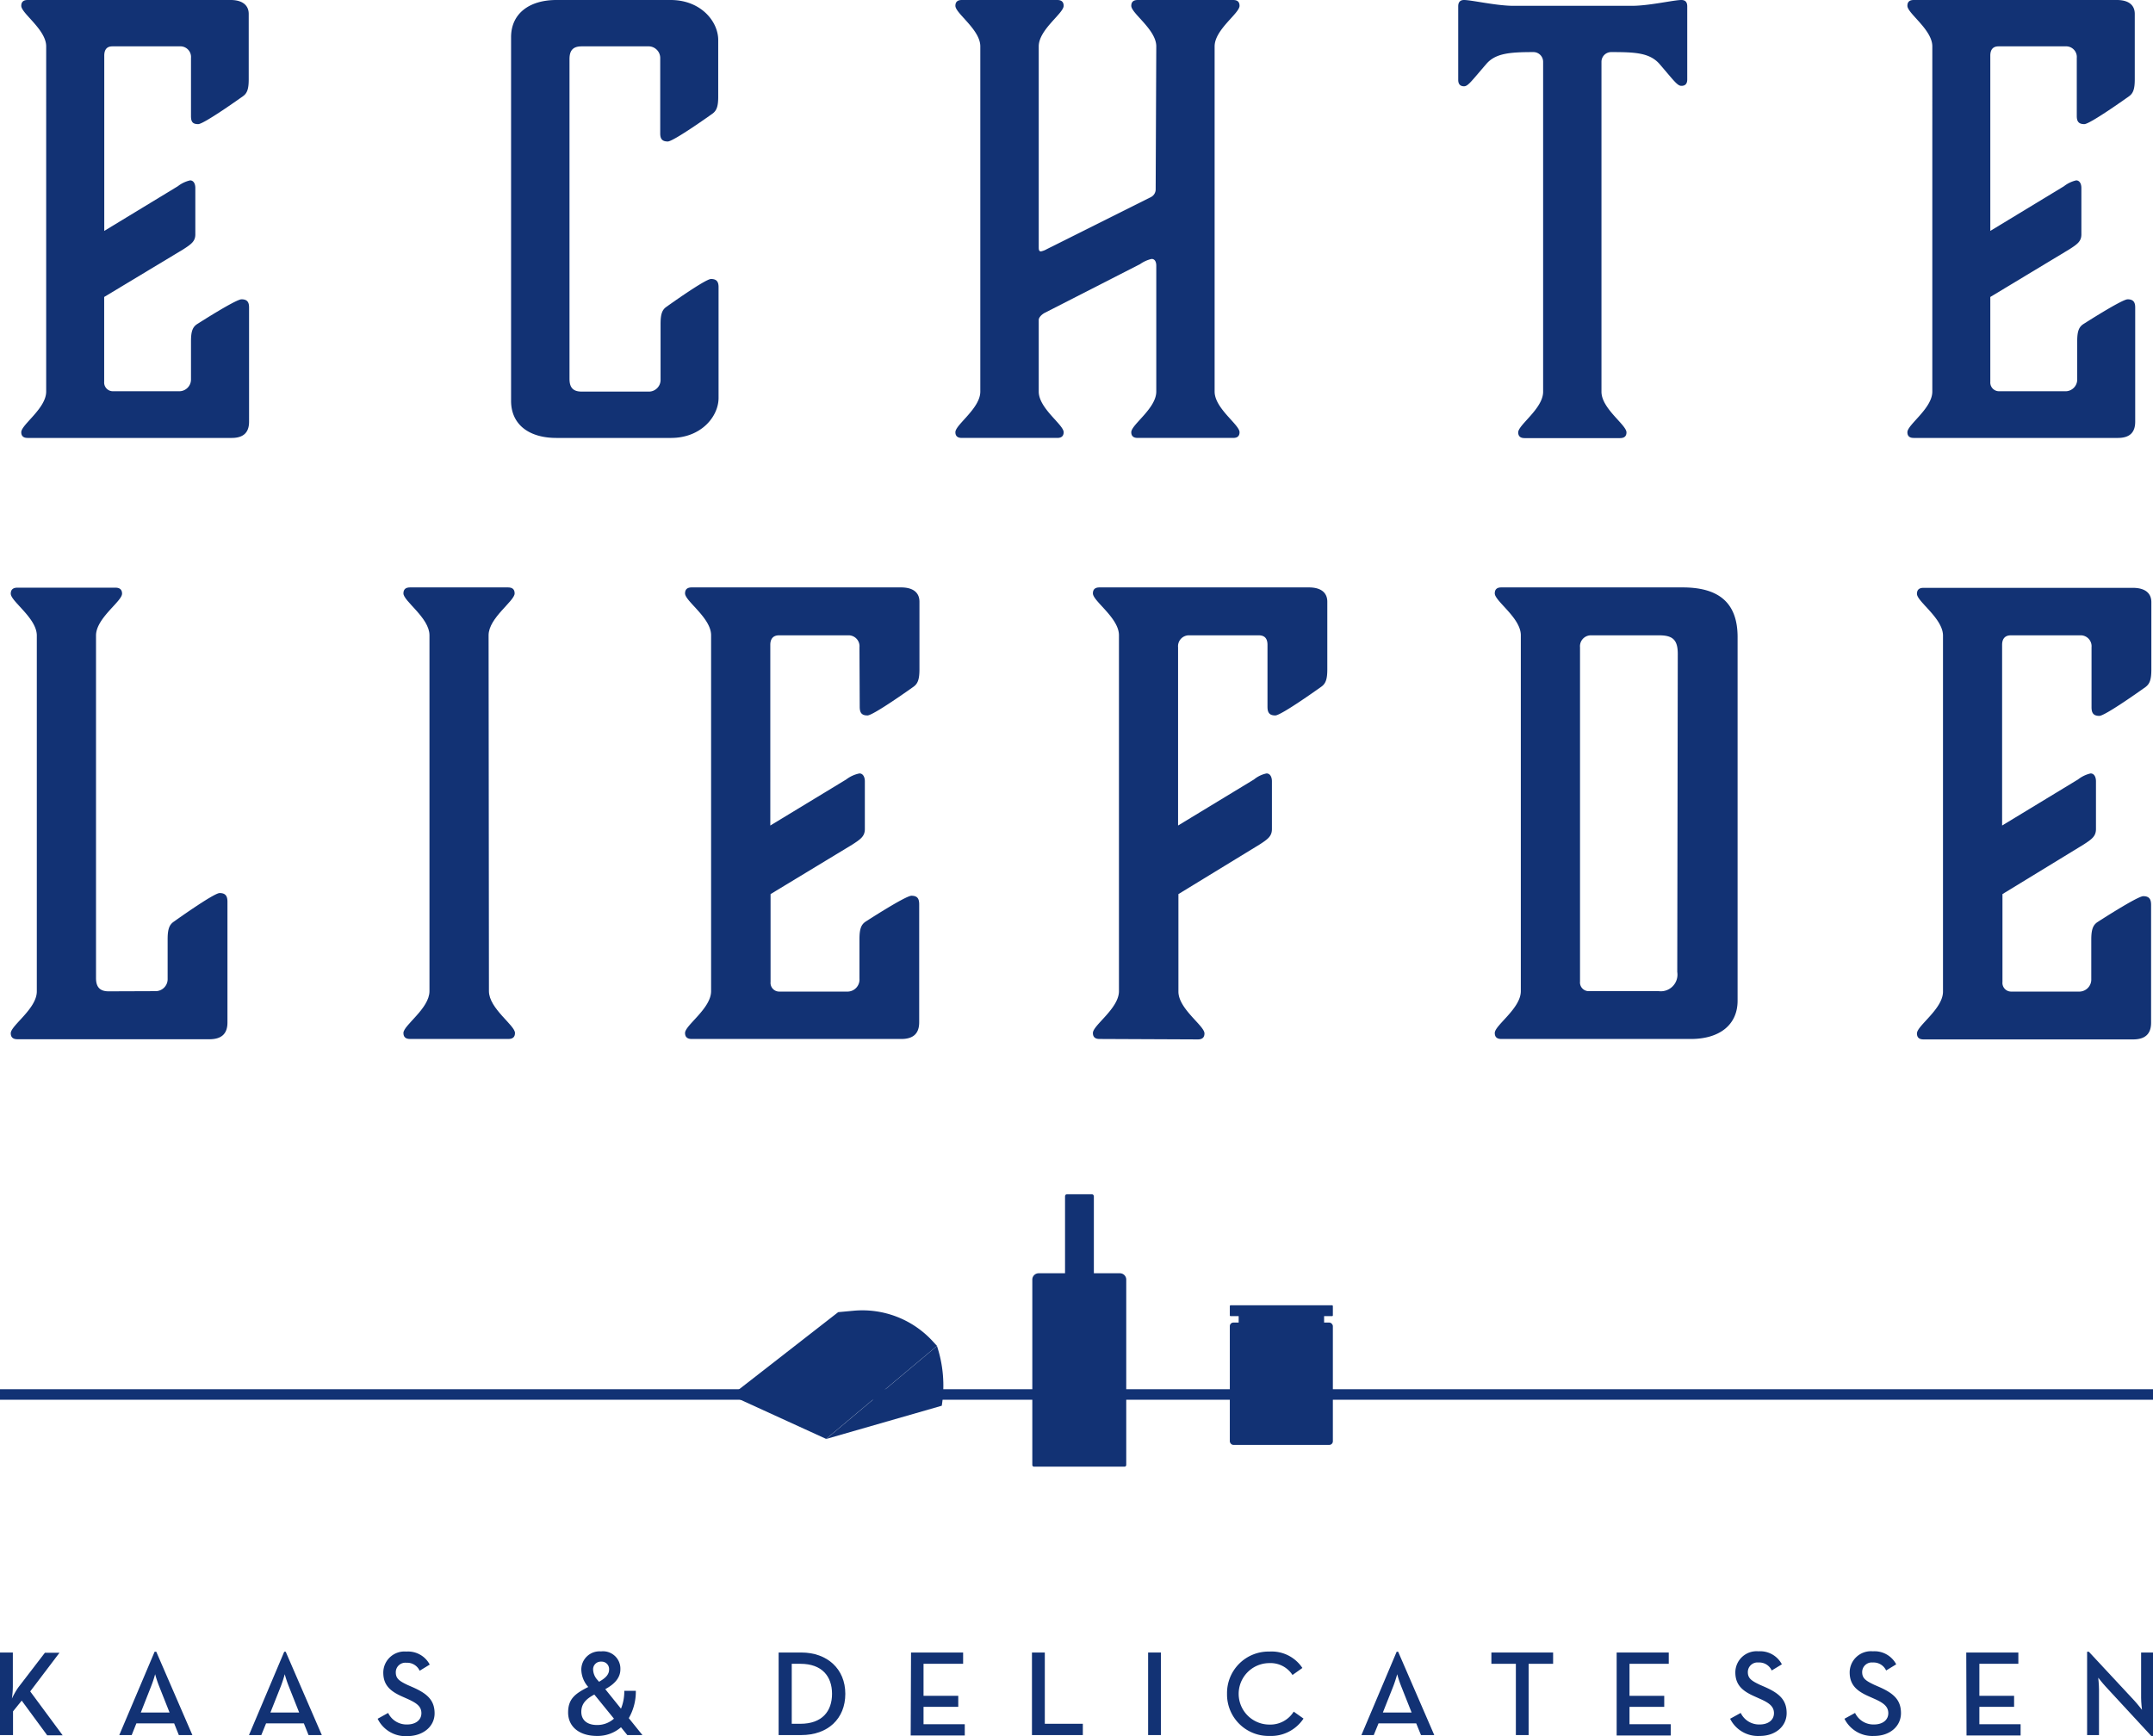
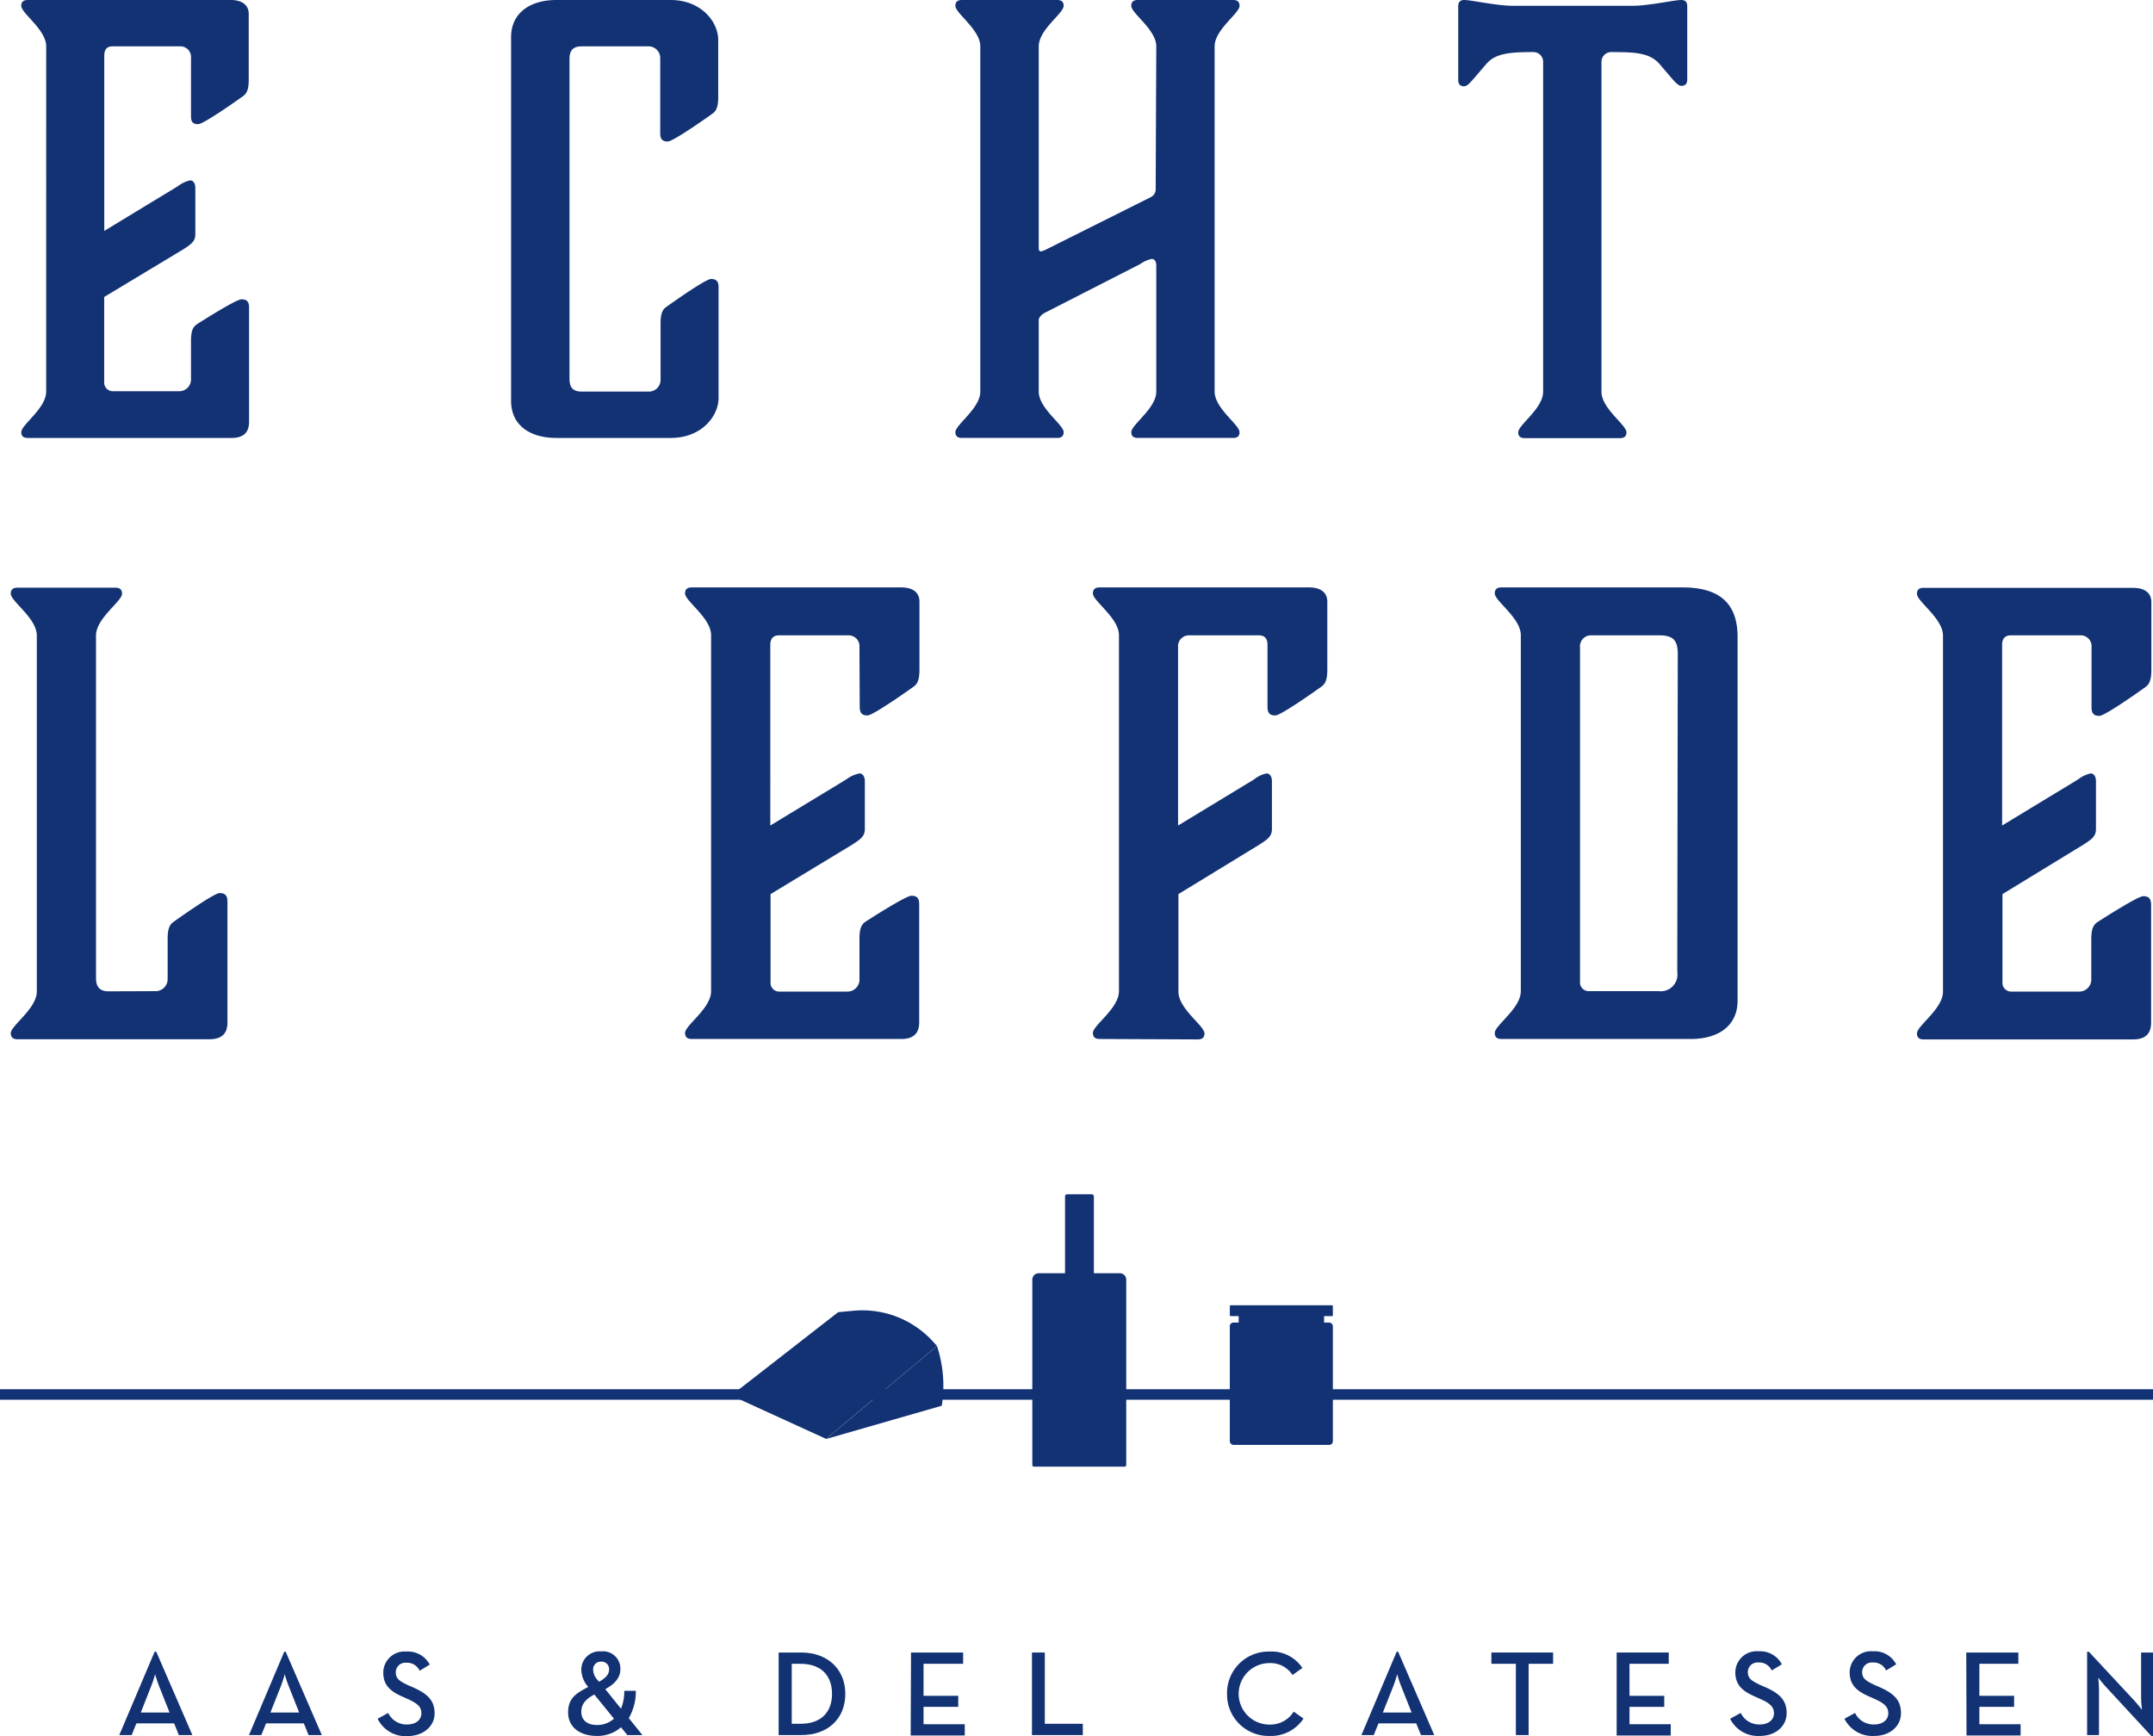
<svg xmlns="http://www.w3.org/2000/svg" id="Laag_1" data-name="Laag 1" width="248" height="200" viewBox="0 0 248 200">
  <defs>
    <style>.cls-1{fill:#123274;}</style>
  </defs>
  <title>logo_echteliefde</title>
  <path class="cls-1" d="M18,114.18a1.39,1.39,0,0,0,1.31-1.45v-4.54c0-1.18.21-1.66.69-2,0,0,4.62-3.31,5.3-3.31s.9.35.9,1v13.91c0,1.24-.62,1.93-2.07,1.93H2c-.48,0-.76-.21-.76-.69,0-.89,3-2.82,3-4.82v-41c0-2-3-3.93-3-4.82,0-.48.28-.69.76-.69h11.3c.48,0,.76.21.76.69,0,.89-3,2.82-3,4.82v39.47c0,1,.42,1.52,1.45,1.52Z" />
-   <path class="cls-1" d="M56.32,114.18c0,2,3,3.93,3,4.82,0,.48-.27.69-.76.69H47.23c-.49,0-.76-.21-.76-.69,0-.89,3-2.82,3-4.82v-41c0-2-3-3.93-3-4.82,0-.48.27-.69.76-.69H58.52c.49,0,.76.21.76.69,0,.89-3,2.82-3,4.82Z" />
  <path class="cls-1" d="M99,74.57a1.26,1.26,0,0,0-1.17-1.38H89.73c-.62,0-1,.35-1,1.1V95.1l8.75-5.31A3.69,3.69,0,0,1,99,89.1c.41,0,.62.42.62.9v5.51c0,.83-.49,1.17-1.45,1.79L88.76,103v10.13a1,1,0,0,0,1,1.1h7.93A1.39,1.39,0,0,0,99,112.73v-4.54c0-1.18.2-1.66.68-2,0,0,4.62-3,5.31-3s.89.34.89,1v13.57c0,1.24-.61,1.93-2.06,1.93H79.67c-.48,0-.76-.21-.76-.69,0-.89,3-2.82,3-4.82v-41c0-2-3-3.93-3-4.82,0-.48.28-.69.76-.69h24.11c1.52,0,2.13.69,2.13,1.65v7.79c0,1.17-.2,1.65-.68,2,0,0-4.62,3.31-5.31,3.31s-.89-.34-.89-1Z" />
  <path class="cls-1" d="M126.65,119.69c-.49,0-.76-.21-.76-.69,0-.89,3-2.82,3-4.82v-41c0-2-3-3.93-3-4.82,0-.48.27-.69.76-.69h24.11c1.51,0,2.13.69,2.13,1.65v7.79c0,1.17-.2,1.65-.69,2,0,0-4.61,3.31-5.3,3.31s-.9-.34-.9-1V74.29c0-.75-.34-1.1-1-1.1h-8.13a1.26,1.26,0,0,0-1.17,1.38V95.1l8.75-5.31a3.33,3.33,0,0,1,1.44-.69c.42,0,.62.42.62.9v5.51c0,.83-.48,1.17-1.44,1.79L135.74,103v11.23c0,2,3,3.93,3,4.82,0,.48-.27.69-.76.69Z" />
  <path class="cls-1" d="M200.15,115.28c0,2.83-2.14,4.41-5.38,4.41H172.93c-.48,0-.75-.21-.75-.69,0-.89,3-2.82,3-4.82v-41c0-2-3-3.93-3-4.82,0-.48.27-.69.75-.69h20.88c4.13,0,6.34,1.72,6.34,5.72Zm-6.89-39.95c0-1.59-.55-2.14-2.14-2.14H183.2A1.26,1.26,0,0,0,182,74.57v38.51a1,1,0,0,0,1,1.1h8.06a1.92,1.92,0,0,0,2.14-2.21Z" />
  <path class="cls-1" d="M240.92,74.57a1.26,1.26,0,0,0-1.17-1.38h-8.13c-.62,0-1,.35-1,1.1V95.1l8.75-5.31a3.66,3.66,0,0,1,1.44-.69c.42,0,.62.42.62.9v5.51c0,.83-.48,1.17-1.44,1.79L230.66,103v10.13a1,1,0,0,0,1,1.1h7.92a1.39,1.39,0,0,0,1.31-1.45v-4.54c0-1.18.21-1.66.69-2,0,0,4.62-3,5.3-3s.9.34.9,1v13.57c0,1.24-.62,1.93-2.07,1.93H221.56c-.48,0-.75-.21-.75-.69,0-.89,3-2.82,3-4.82v-41c0-2-3-3.93-3-4.82,0-.48.27-.69.75-.69h24.11c1.52,0,2.14.69,2.14,1.65v7.79c0,1.17-.21,1.65-.69,2,0,0-4.61,3.31-5.3,3.31s-.9-.34-.9-1Z" />
  <path class="cls-1" d="M22,6.68a1.23,1.23,0,0,0-1.13-1.34H12.94c-.6,0-.93.34-.93,1.07V26.6l8.48-5.15a3.56,3.56,0,0,1,1.41-.67c.4,0,.6.4.6.87V27c0,.8-.47,1.13-1.4,1.73L12,34.21V44a1,1,0,0,0,1,1.07h7.68A1.35,1.35,0,0,0,22,43.7V39.29c0-1.13.2-1.6.67-1.93,0,0,4.48-2.88,5.15-2.88s.87.34.87.94V48.58c0,1.21-.61,1.87-2,1.87H3.18c-.46,0-.73-.2-.73-.66,0-.87,2.87-2.74,2.87-4.68V5.34c0-1.93-2.87-3.8-2.87-4.67,0-.47.27-.67.73-.67H26.57C28,0,28.65.67,28.65,1.6V9.15c0,1.14-.2,1.61-.67,1.94,0,0-4.48,3.21-5.15,3.21S22,14,22,13.36Z" />
  <path class="cls-1" d="M76.05,6.75a1.35,1.35,0,0,0-1.27-1.41H67c-1,0-1.4.47-1.4,1.47V43.64c0,1,.4,1.47,1.4,1.47h7.82a1.35,1.35,0,0,0,1.27-1.41V37.29c0-1.14.2-1.61.67-1.94,0,0,4.47-3.21,5.14-3.21s.87.34.87.94V45.84c0,2.14-2,4.61-5.48,4.61H64.09c-3.14,0-5.22-1.53-5.22-4.27V4.28C58.87,1.54,61,0,64.09,0H77.25c3.48,0,5.48,2.47,5.48,4.61v6.55c0,1.13-.2,1.6-.67,1.94,0,0-4.47,3.2-5.14,3.2s-.87-.33-.87-.93Z" />
  <path class="cls-1" d="M133.19,5.34c0-1.93-2.88-3.8-2.88-4.67,0-.47.27-.67.74-.67h11c.47,0,.73.2.73.67,0,.87-2.87,2.74-2.87,4.67V45.11c0,1.94,2.87,3.81,2.87,4.68,0,.46-.26.66-.73.66h-11c-.47,0-.74-.2-.74-.66,0-.87,2.88-2.74,2.88-4.68V30.63c0-.53-.2-.8-.54-.8a3.72,3.72,0,0,0-1.33.6l-11,5.62c-.47.27-.67.6-.67.8v8.26c0,1.94,2.87,3.81,2.87,4.68,0,.46-.27.66-.73.66h-11c-.47,0-.74-.2-.74-.66,0-.87,2.87-2.74,2.87-4.68V5.34c0-1.93-2.87-3.8-2.87-4.67,0-.47.27-.67.74-.67h11c.46,0,.73.2.73.67,0,.87-2.87,2.74-2.87,4.67V28.5c0,.33.06.46.26.46a2.19,2.19,0,0,0,.67-.26l12-6a1,1,0,0,0,.54-.93Z" />
  <path class="cls-1" d="M188,.67c1.94,0,4.81-.67,5.68-.67.47,0,.67.27.67.73V9.15c0,.47-.2.74-.67.74s-.87-.6-2.54-2.54C190,6.08,188.35,6,185.61,6a1.12,1.12,0,0,0-1.14,1.13v38c0,1.94,2.88,3.81,2.88,4.68,0,.46-.27.66-.74.66h-11c-.46,0-.73-.2-.73-.66,0-.87,2.87-2.74,2.87-4.68v-38A1.12,1.12,0,0,0,176.66,6c-2.74,0-4.42.13-5.48,1.4-1.68,1.94-2.08,2.54-2.54,2.54s-.67-.27-.67-.74V.73c0-.46.2-.73.67-.73.86,0,3.74.67,5.68.67Z" />
-   <path class="cls-1" d="M239.22,6.68a1.23,1.23,0,0,0-1.14-1.34H230.2c-.6,0-.94.34-.94,1.07V26.6l8.49-5.15a3.59,3.59,0,0,1,1.4-.67c.4,0,.6.4.6.87V27c0,.8-.46,1.13-1.4,1.73l-9.09,5.48V44a1,1,0,0,0,1,1.07H238a1.35,1.35,0,0,0,1.27-1.41V39.29c0-1.13.2-1.6.67-1.93,0,0,4.48-2.88,5.14-2.88s.87.34.87.94V48.58c0,1.21-.6,1.87-2,1.87H220.44c-.47,0-.73-.2-.73-.66,0-.87,2.87-2.74,2.87-4.68V5.34c0-1.93-2.87-3.8-2.87-4.67,0-.47.26-.67.73-.67h23.39c1.47,0,2.07.67,2.07,1.6V9.15c0,1.14-.2,1.61-.66,1.94,0,0-4.48,3.21-5.15,3.21s-.87-.33-.87-.94Z" />
  <rect class="cls-1" y="160.04" width="248" height="1.21" />
  <path class="cls-1" d="M84.22,160.76l10.94,5,12.77-10.71-.53-.58A11,11,0,0,0,98.29,151l-1.74.16Z" />
  <path class="cls-1" d="M95.16,165.77l13.32-3.83a14.59,14.59,0,0,0-.55-6.88" />
  <path class="cls-1" d="M119.65,146.68H129a.73.73,0,0,1,.73.73v21.35a.2.2,0,0,1-.2.2H119.11a.2.2,0,0,1-.2-.2V147.42A.73.73,0,0,1,119.65,146.68Z" />
  <rect class="cls-1" x="122.68" y="137.58" width="3.32" height="21.52" rx="0.22" />
  <rect class="cls-1" x="141.66" y="150.37" width="11.87" height="1.25" rx="0.08" />
  <rect class="cls-1" x="141.66" y="152.36" width="11.87" height="14.09" rx="0.41" />
  <rect class="cls-1" x="142.68" y="151.32" width="9.84" height="1.25" />
-   <path class="cls-1" d="M2.1,194.4l3.07-4H6.85l-3.37,4.45,3.74,5.06H5.44l-2.94-4-1,1.24v2.73H0v-9.51H1.48v3.92a10.3,10.3,0,0,1-.11,1.39A9,9,0,0,1,2.1,194.4Z" />
  <path class="cls-1" d="M17.81,190.28H18l4.16,9.6H20.6l-.54-1.35H15.71l-.54,1.35H13.74Zm1.72,7-1.19-3a13.2,13.2,0,0,1-.47-1.41,13.2,13.2,0,0,1-.47,1.41l-1.18,3Z" />
  <path class="cls-1" d="M32.74,190.28h.17l4.16,9.6H35.54L35,198.53H30.65l-.55,1.35H28.68Zm1.72,7-1.19-3a13.2,13.2,0,0,1-.47-1.41,14.79,14.79,0,0,1-.46,1.41l-1.19,3Z" />
  <path class="cls-1" d="M43.5,198l1.21-.67a2.35,2.35,0,0,0,2.18,1.33c1,0,1.65-.52,1.65-1.3S48,196.2,47,195.74l-.63-.28c-1.39-.61-2.22-1.31-2.22-2.78a2.44,2.44,0,0,1,2.66-2.42,2.82,2.82,0,0,1,2.69,1.5l-1.16.71a1.58,1.58,0,0,0-1.53-.92,1.1,1.1,0,0,0-1.22,1.1c0,.72.4,1,1.36,1.46l.62.27c1.62.72,2.49,1.47,2.49,3S48.71,200,46.92,200A3.57,3.57,0,0,1,43.5,198Z" />
  <path class="cls-1" d="M71.53,196.84a5.26,5.26,0,0,0,.38-2.06h1.33a6.13,6.13,0,0,1-.81,3.15L74,199.88H72.26l-.73-.9a4.1,4.1,0,0,1-2.75,1c-2.1,0-3.34-1.1-3.34-2.7s.85-2.19,2.32-2.94a3.1,3.1,0,0,1-.8-2,2.1,2.1,0,0,1,2.27-2.1,2,2,0,0,1,2.23,2.07c0,.92-.6,1.66-1.74,2.28Zm-3.07-1.63c-1,.53-1.5,1.1-1.5,2s.62,1.51,1.82,1.51a2.88,2.88,0,0,0,1.94-.73Zm1.7-2.88a.86.86,0,0,0-.91-.91.88.88,0,0,0-.93.92,1.86,1.86,0,0,0,.53,1.22l.15.18C69.77,193.31,70.16,192.89,70.16,192.33Z" />
  <path class="cls-1" d="M89.69,190.37H92.3c3,0,5.07,1.9,5.07,4.76s-2,4.75-5.07,4.75H89.69Zm2.51,8.21c2.48,0,3.64-1.43,3.64-3.45s-1.16-3.46-3.64-3.46h-1v6.91Z" />
  <path class="cls-1" d="M104.94,190.37h6v1.3h-4.56v3.69h4v1.27h-4v2h4.75v1.3h-6.23Z" />
  <path class="cls-1" d="M118.87,190.37h1.48v8.21h4.38v1.3h-5.86Z" />
-   <path class="cls-1" d="M132.25,190.37h1.47v9.51h-1.47Z" />
  <path class="cls-1" d="M141.34,195.13a4.78,4.78,0,0,1,4.88-4.87,4.25,4.25,0,0,1,3.8,1.89l-1.14.81a3,3,0,0,0-2.66-1.37,3.54,3.54,0,0,0,0,7.08,3.17,3.17,0,0,0,2.8-1.49l1.13.8a4.49,4.49,0,0,1-3.93,2A4.78,4.78,0,0,1,141.34,195.13Z" />
  <path class="cls-1" d="M160.88,190.28h.17l4.16,9.6h-1.53l-.55-1.35h-4.34l-.55,1.35h-1.42Zm1.72,7-1.19-3a13.2,13.2,0,0,1-.47-1.41,14.79,14.79,0,0,1-.46,1.41l-1.19,3Z" />
  <path class="cls-1" d="M174.61,191.67h-2.82v-1.3h7.11v1.3h-2.82v8.21h-1.47Z" />
  <path class="cls-1" d="M186.22,190.37h6v1.3H187.7v3.69h4v1.27h-4v2h4.75v1.3h-6.23Z" />
  <path class="cls-1" d="M199.29,198l1.22-.67a2.35,2.35,0,0,0,2.18,1.33c1,0,1.65-.52,1.65-1.3s-.56-1.19-1.6-1.65l-.62-.28c-1.39-.61-2.23-1.31-2.23-2.78a2.45,2.45,0,0,1,2.67-2.42,2.82,2.82,0,0,1,2.69,1.5l-1.17.71a1.57,1.57,0,0,0-1.52-.92,1.11,1.11,0,0,0-1.23,1.1c0,.72.41,1,1.37,1.46l.62.27c1.62.72,2.48,1.47,2.48,3s-1.3,2.63-3.08,2.63A3.58,3.58,0,0,1,199.29,198Z" />
  <path class="cls-1" d="M212.46,198l1.22-.67a2.35,2.35,0,0,0,2.18,1.33c1,0,1.65-.52,1.65-1.3s-.56-1.19-1.59-1.65l-.63-.28c-1.39-.61-2.23-1.31-2.23-2.78a2.45,2.45,0,0,1,2.67-2.42,2.82,2.82,0,0,1,2.69,1.5l-1.16.71a1.59,1.59,0,0,0-1.53-.92,1.11,1.11,0,0,0-1.23,1.1c0,.72.41,1,1.37,1.46l.62.27c1.62.72,2.48,1.47,2.48,3s-1.29,2.63-3.08,2.63A3.59,3.59,0,0,1,212.46,198Z" />
  <path class="cls-1" d="M226.49,190.37h6v1.3H228v3.69h4v1.27h-4v2h4.75v1.3h-6.23Z" />
  <path class="cls-1" d="M242.58,194.33c-.38-.41-.89-1.06-.89-1.06s.09.78.09,1.37v5.24h-1.37v-9.6h.2l5.24,5.63c.36.39.88,1.06.88,1.06s-.1-.84-.1-1.37v-5.23H248V200h-.18Z" />
</svg>